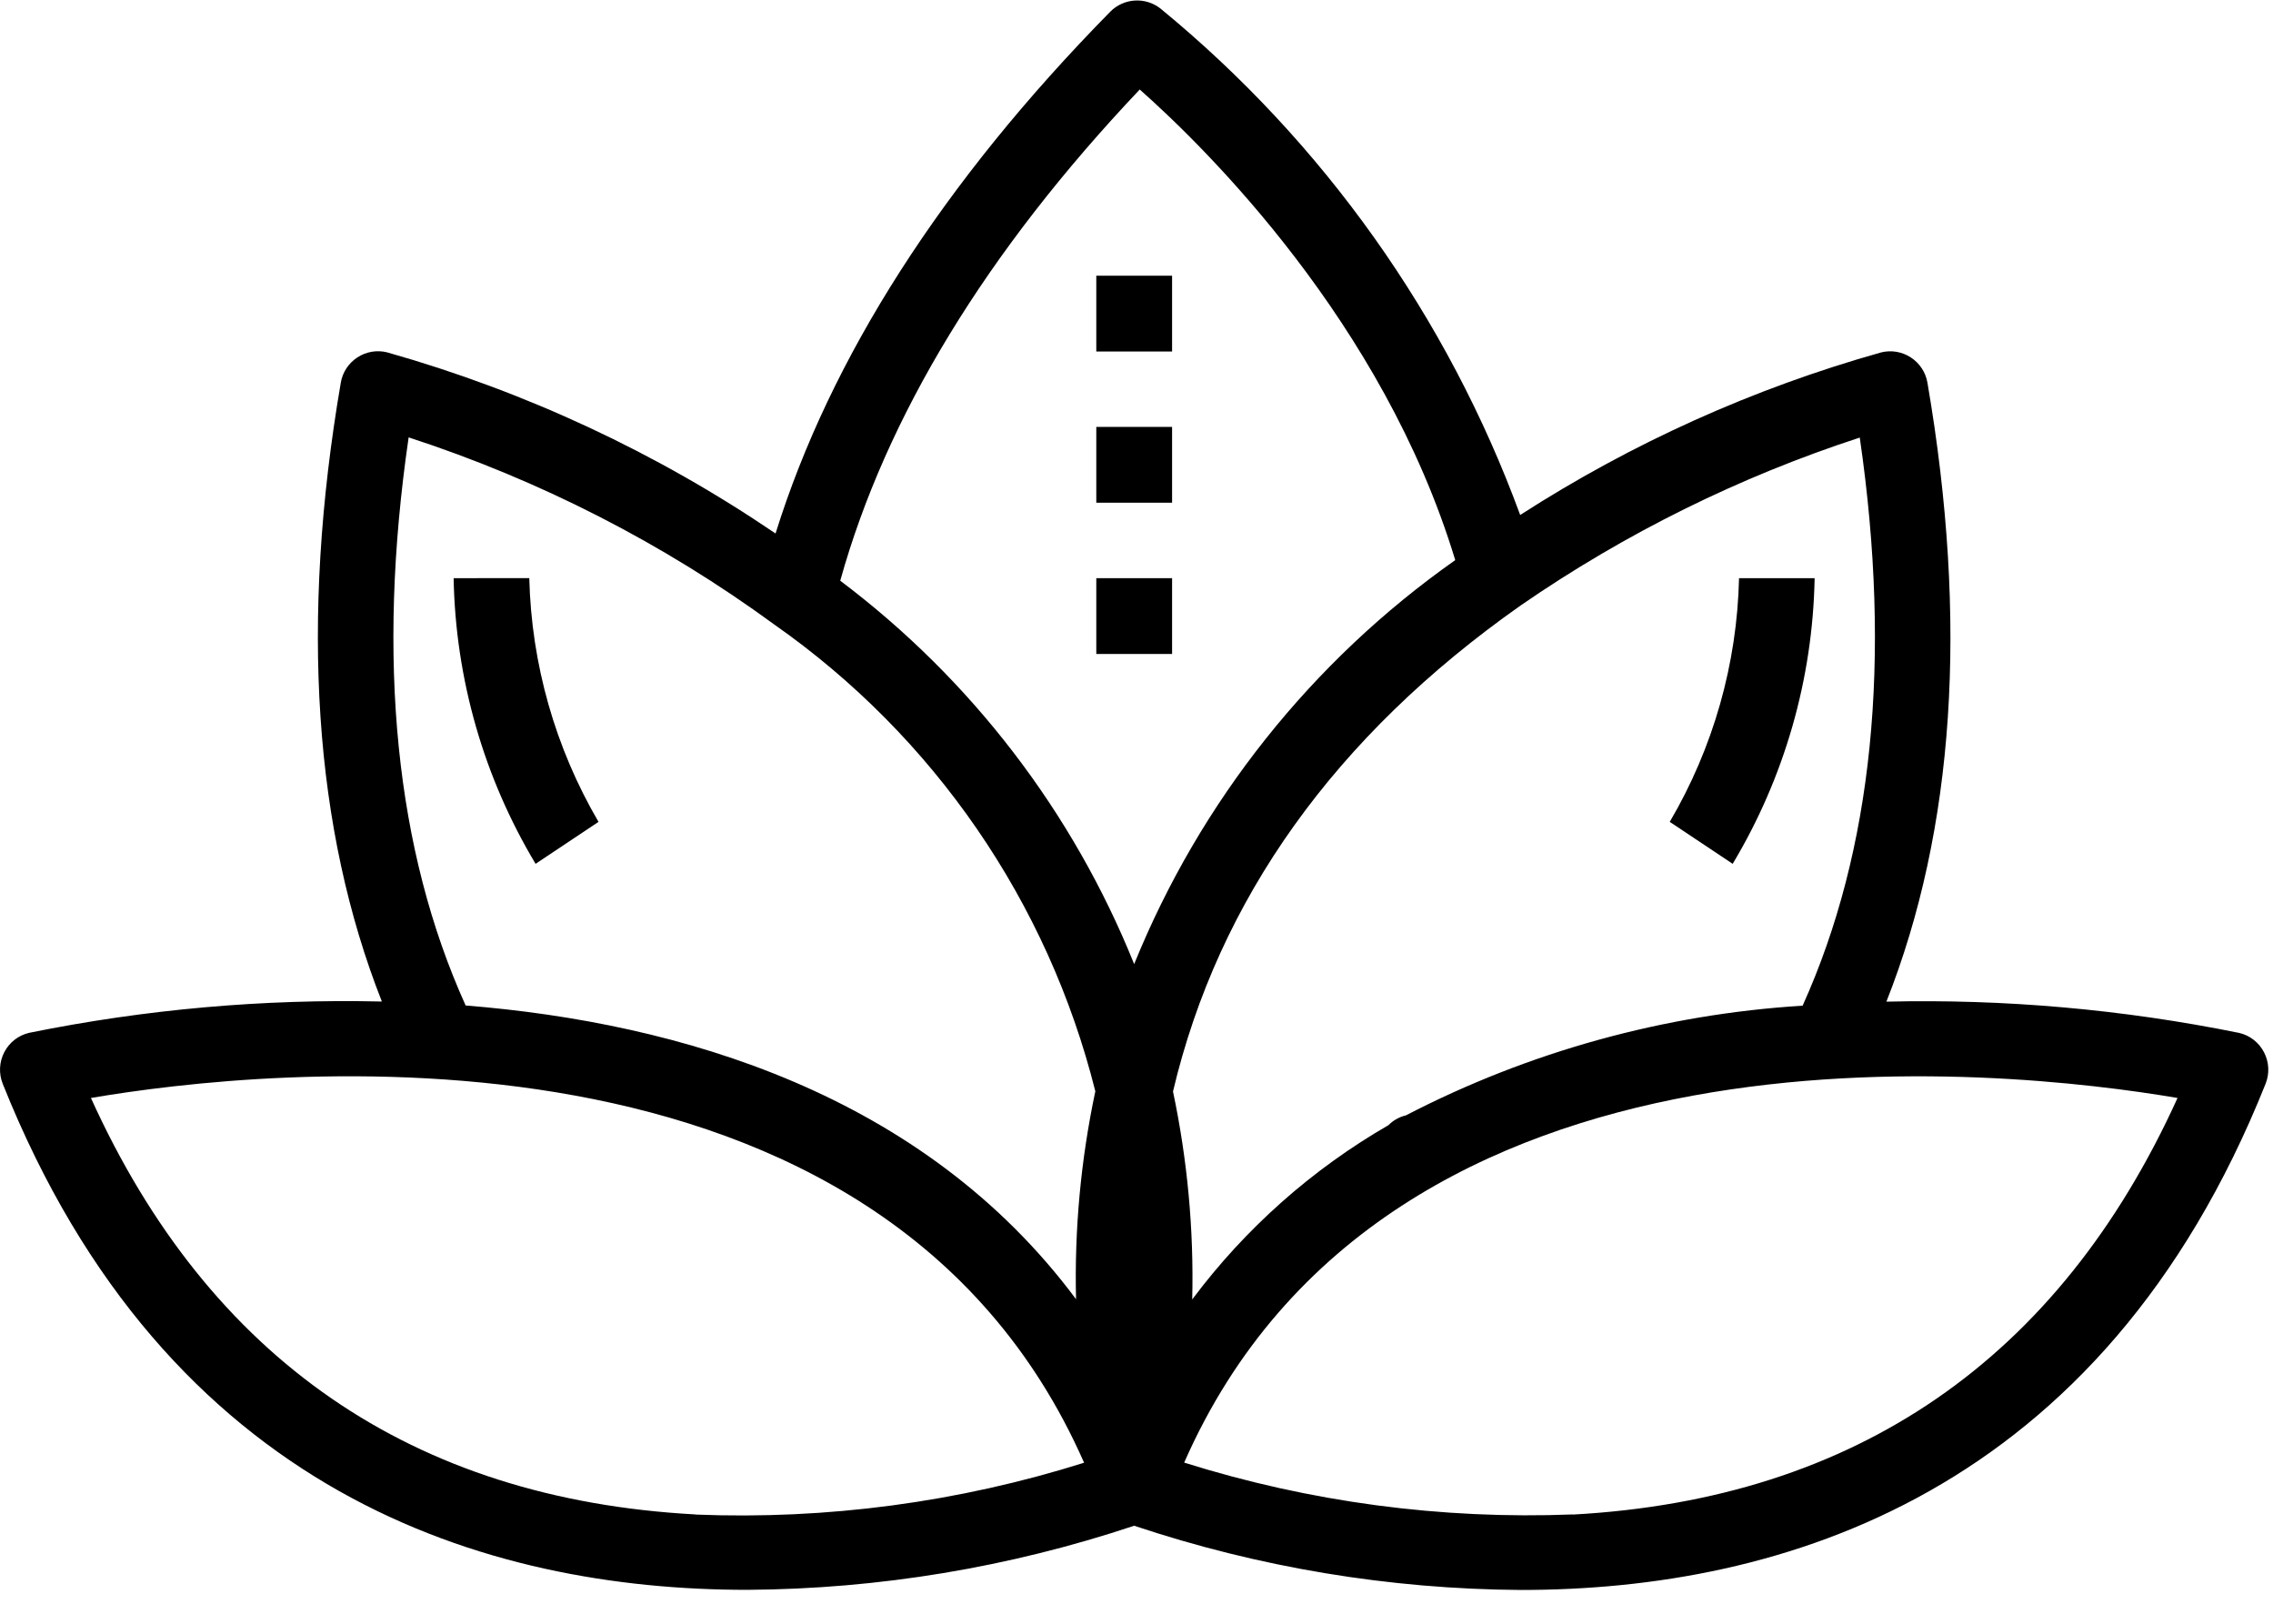
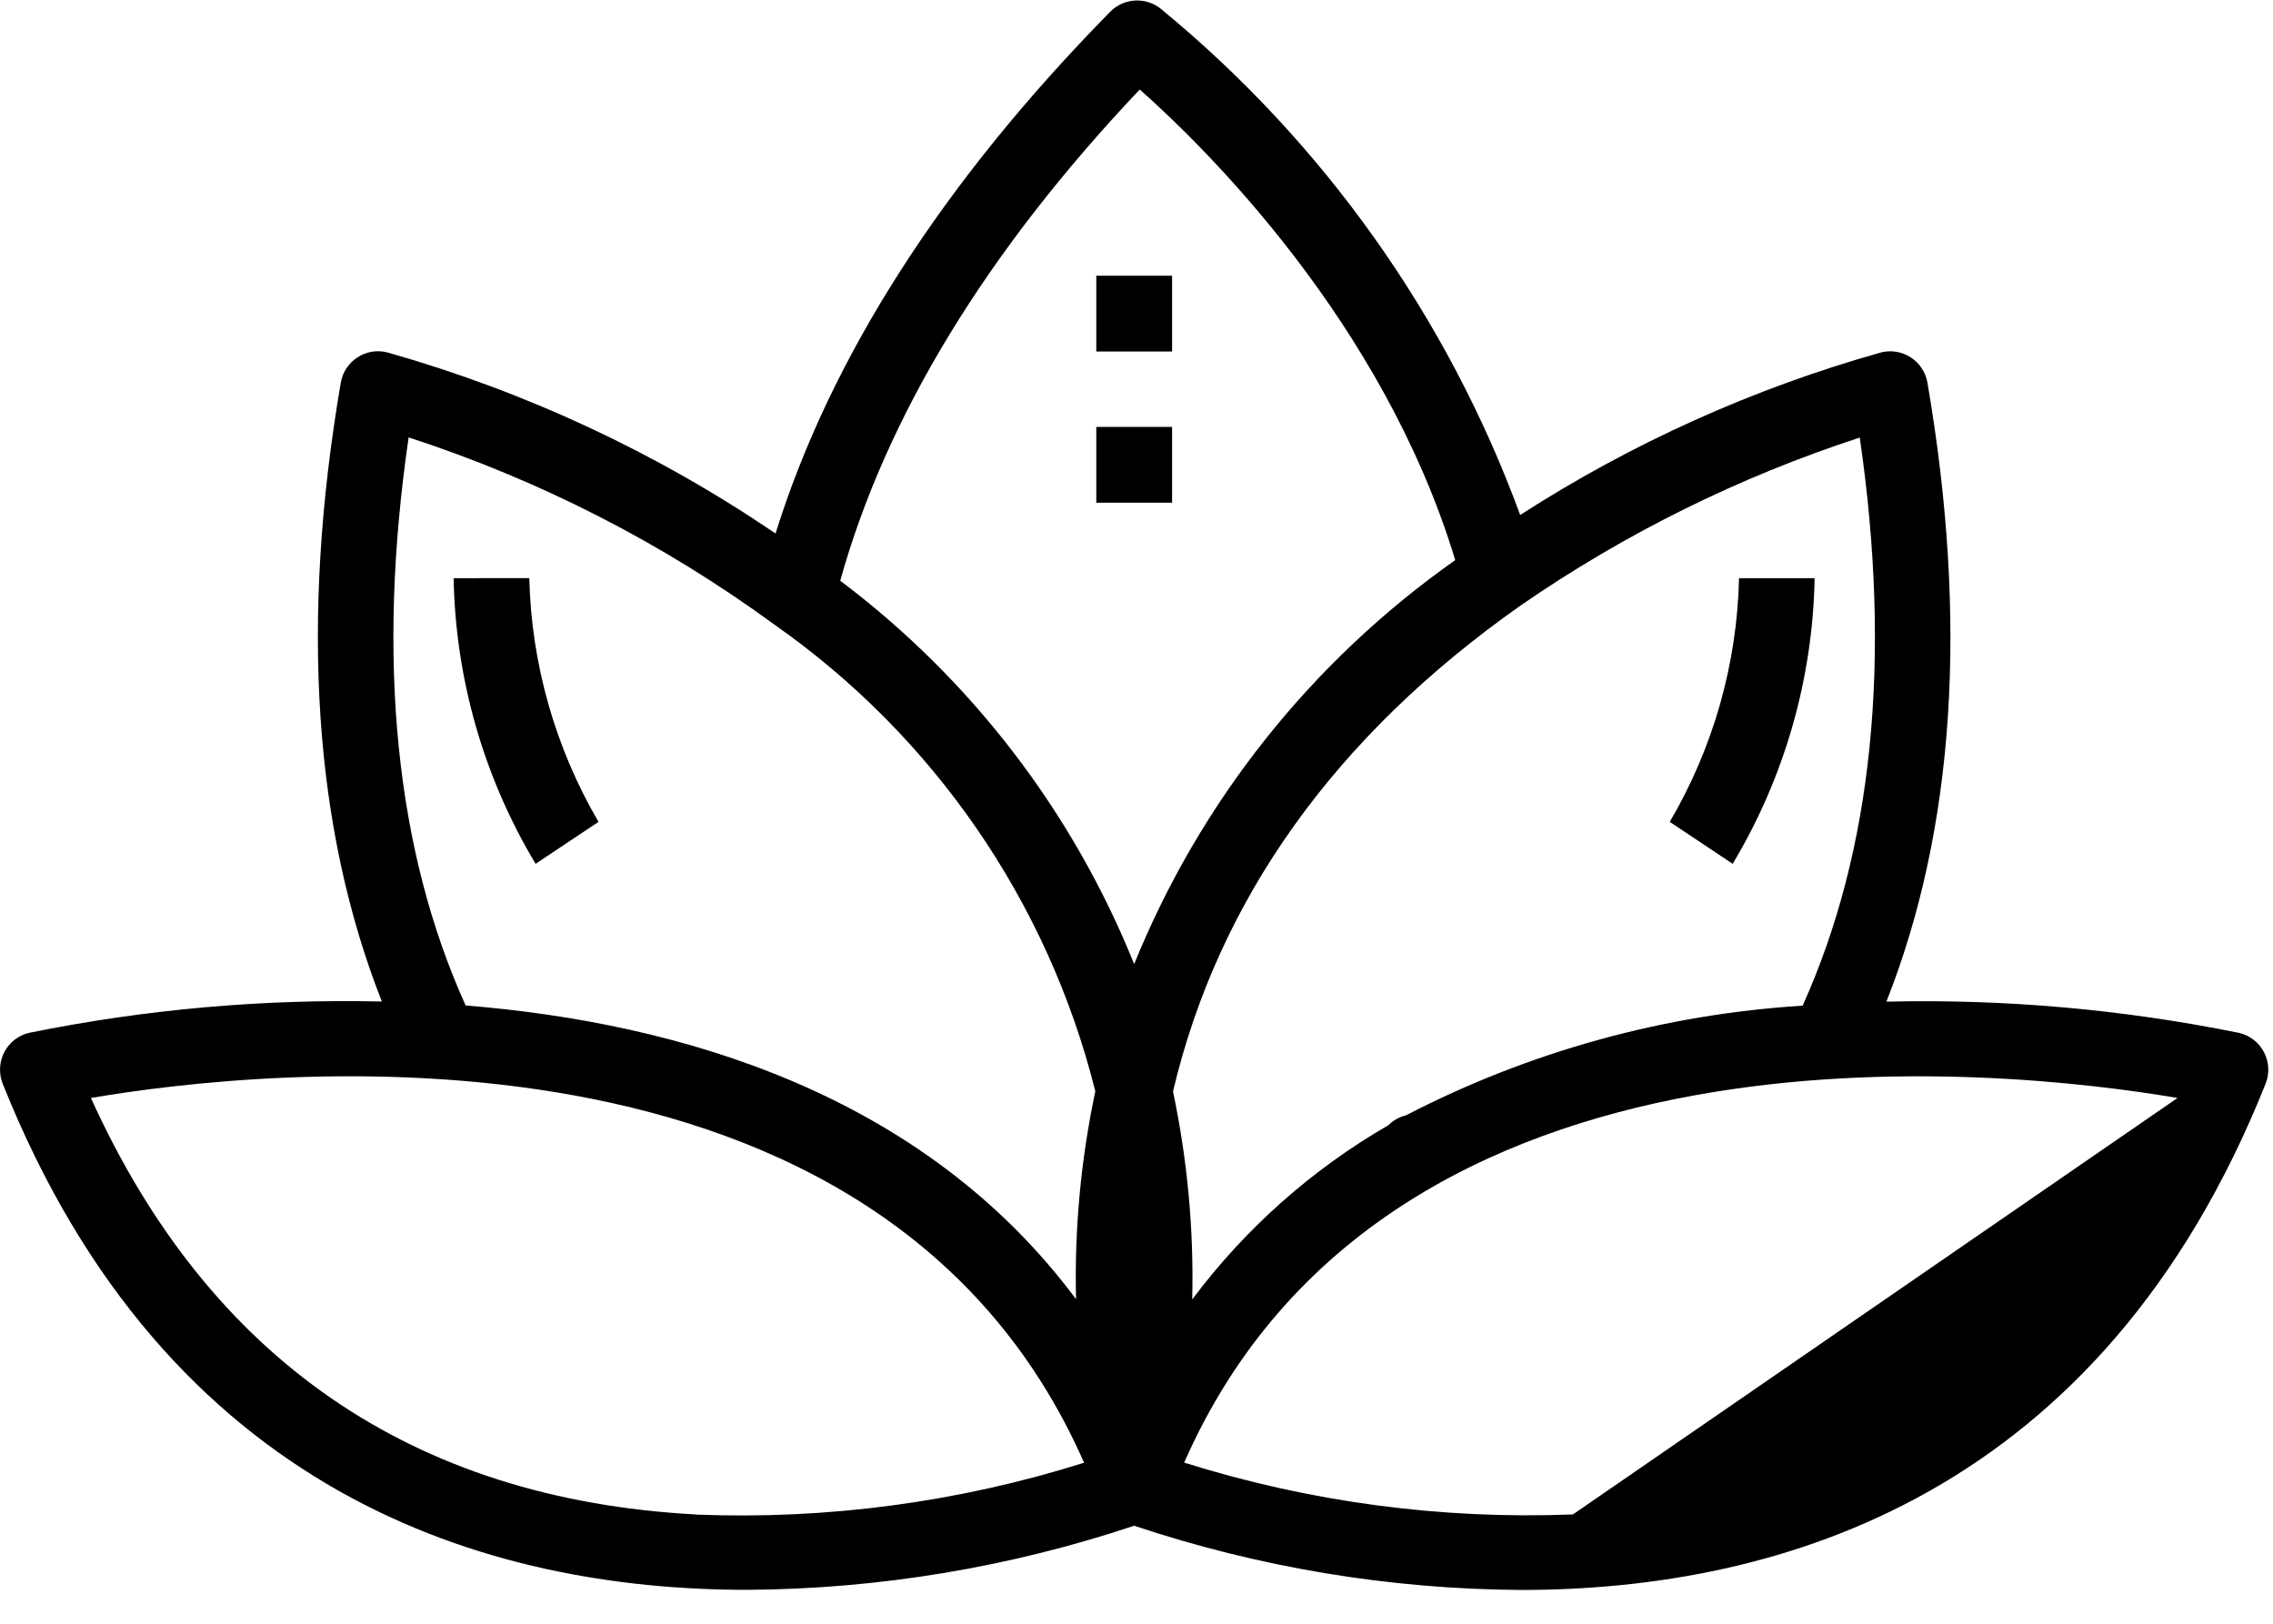
<svg xmlns="http://www.w3.org/2000/svg" width="35px" height="25px" viewBox="0 0 35 25" version="1.1">
  <title>servicios-icon-spa</title>
  <g id="v07" stroke="none" stroke-width="1" fill="none" fill-rule="evenodd">
    <g id="Zonas_Comunes" transform="translate(-191, -3951)" fill="#000000" fill-rule="nonzero">
      <g id="Group" transform="translate(189, 3728)">
        <g id="servicios-icon-spa" transform="translate(2, 223)">
-           <path d="M34.478,15.903 C32.692,15.541 30.87,15.379 29.047,15.422 C30.095,12.77 30.311,9.573 29.679,5.892 C29.652,5.733 29.559,5.592 29.424,5.504 C29.289,5.415 29.123,5.387 28.966,5.426 C26.999,5.979 25.126,6.823 23.408,7.929 C22.29,4.881 20.376,2.187 17.866,0.129 C17.633,-0.051 17.302,-0.029 17.095,0.181 C14.513,2.807 12.787,5.505 11.942,8.214 C10.111,6.969 8.091,6.028 5.961,5.425 C5.804,5.386 5.638,5.414 5.503,5.503 C5.368,5.591 5.275,5.731 5.248,5.89 C4.616,9.572 4.835,12.768 5.88,15.42 C4.057,15.378 2.236,15.539 0.449,15.902 C0.284,15.94 0.144,16.049 0.066,16.2 C-0.012,16.35 -0.021,16.527 0.041,16.684 C2.571,23.019 7.502,24.478 11.509,24.478 C13.534,24.465 15.543,24.132 17.464,23.491 C19.384,24.133 21.394,24.467 23.419,24.48 C27.425,24.48 32.357,23.021 34.886,16.686 C34.949,16.529 34.94,16.352 34.862,16.202 C34.784,16.051 34.644,15.941 34.478,15.903 Z M27.757,15.484 C25.625,15.616 23.544,16.191 21.648,17.173 C21.546,17.197 21.453,17.25 21.379,17.324 L21.379,17.324 C20.201,18.004 19.173,18.917 18.358,20.007 C18.384,18.932 18.284,17.857 18.062,16.805 C18.761,13.85 20.556,11.333 23.418,9.32 C25.024,8.212 26.782,7.342 28.637,6.737 C29.135,10.161 28.834,13.098 27.757,15.484 Z M17.55,1.378 C18.575,2.286 21.3,4.968 22.408,8.624 C20.197,10.18 18.48,12.339 17.464,14.844 C16.521,12.501 14.956,10.46 12.938,8.941 C13.642,6.416 15.185,3.875 17.55,1.378 Z M6.292,6.734 C8.31,7.391 10.21,8.363 11.922,9.615 L11.922,9.615 C14.381,11.338 16.137,13.889 16.866,16.802 C16.643,17.854 16.543,18.928 16.569,20.003 C14.211,16.837 10.462,15.746 7.17,15.481 C6.093,13.098 5.793,10.161 6.292,6.736 L6.292,6.734 Z M10.708,23.317 C6.349,23.081 3.221,20.924 1.4,16.905 C4.039,16.455 13.555,15.387 16.693,22.521 C14.759,23.13 12.734,23.4 10.708,23.319 L10.708,23.317 Z M24.22,23.317 C22.193,23.397 20.168,23.127 18.234,22.519 C21.371,15.387 30.887,16.456 33.53,16.905 C31.706,20.924 28.578,23.081 24.22,23.319 L24.22,23.317 Z" id="Shape" />
+           <path d="M34.478,15.903 C32.692,15.541 30.87,15.379 29.047,15.422 C30.095,12.77 30.311,9.573 29.679,5.892 C29.652,5.733 29.559,5.592 29.424,5.504 C29.289,5.415 29.123,5.387 28.966,5.426 C26.999,5.979 25.126,6.823 23.408,7.929 C22.29,4.881 20.376,2.187 17.866,0.129 C17.633,-0.051 17.302,-0.029 17.095,0.181 C14.513,2.807 12.787,5.505 11.942,8.214 C10.111,6.969 8.091,6.028 5.961,5.425 C5.804,5.386 5.638,5.414 5.503,5.503 C5.368,5.591 5.275,5.731 5.248,5.89 C4.616,9.572 4.835,12.768 5.88,15.42 C4.057,15.378 2.236,15.539 0.449,15.902 C0.284,15.94 0.144,16.049 0.066,16.2 C-0.012,16.35 -0.021,16.527 0.041,16.684 C2.571,23.019 7.502,24.478 11.509,24.478 C13.534,24.465 15.543,24.132 17.464,23.491 C19.384,24.133 21.394,24.467 23.419,24.48 C27.425,24.48 32.357,23.021 34.886,16.686 C34.949,16.529 34.94,16.352 34.862,16.202 C34.784,16.051 34.644,15.941 34.478,15.903 Z M27.757,15.484 C25.625,15.616 23.544,16.191 21.648,17.173 C21.546,17.197 21.453,17.25 21.379,17.324 L21.379,17.324 C20.201,18.004 19.173,18.917 18.358,20.007 C18.384,18.932 18.284,17.857 18.062,16.805 C18.761,13.85 20.556,11.333 23.418,9.32 C25.024,8.212 26.782,7.342 28.637,6.737 C29.135,10.161 28.834,13.098 27.757,15.484 Z M17.55,1.378 C18.575,2.286 21.3,4.968 22.408,8.624 C20.197,10.18 18.48,12.339 17.464,14.844 C16.521,12.501 14.956,10.46 12.938,8.941 C13.642,6.416 15.185,3.875 17.55,1.378 Z M6.292,6.734 C8.31,7.391 10.21,8.363 11.922,9.615 L11.922,9.615 C14.381,11.338 16.137,13.889 16.866,16.802 C16.643,17.854 16.543,18.928 16.569,20.003 C14.211,16.837 10.462,15.746 7.17,15.481 C6.093,13.098 5.793,10.161 6.292,6.736 L6.292,6.734 Z M10.708,23.317 C6.349,23.081 3.221,20.924 1.4,16.905 C4.039,16.455 13.555,15.387 16.693,22.521 C14.759,23.13 12.734,23.4 10.708,23.319 L10.708,23.317 Z M24.22,23.317 C22.193,23.397 20.168,23.127 18.234,22.519 C21.371,15.387 30.887,16.456 33.53,16.905 L24.22,23.317 Z" id="Shape" />
          <rect id="Rectangle" x="16.881" y="4.245" width="1.167" height="1.167" />
          <rect id="Rectangle" x="16.881" y="6.573" width="1.167" height="1.167" />
-           <rect id="Rectangle" x="16.881" y="8.902" width="1.167" height="1.167" />
          <path d="M6.985,8.902 C7.014,10.453 7.449,11.969 8.247,13.3 L9.216,12.654 C8.549,11.513 8.182,10.222 8.15,8.901 L6.985,8.902 Z" id="Path" />
          <path d="M27.942,8.902 L26.778,8.902 C26.748,10.223 26.381,11.514 25.711,12.654 L26.68,13.3 C27.478,11.969 27.913,10.453 27.942,8.902 L27.942,8.902 Z" id="Path" />
        </g>
      </g>
    </g>
  </g>
</svg>